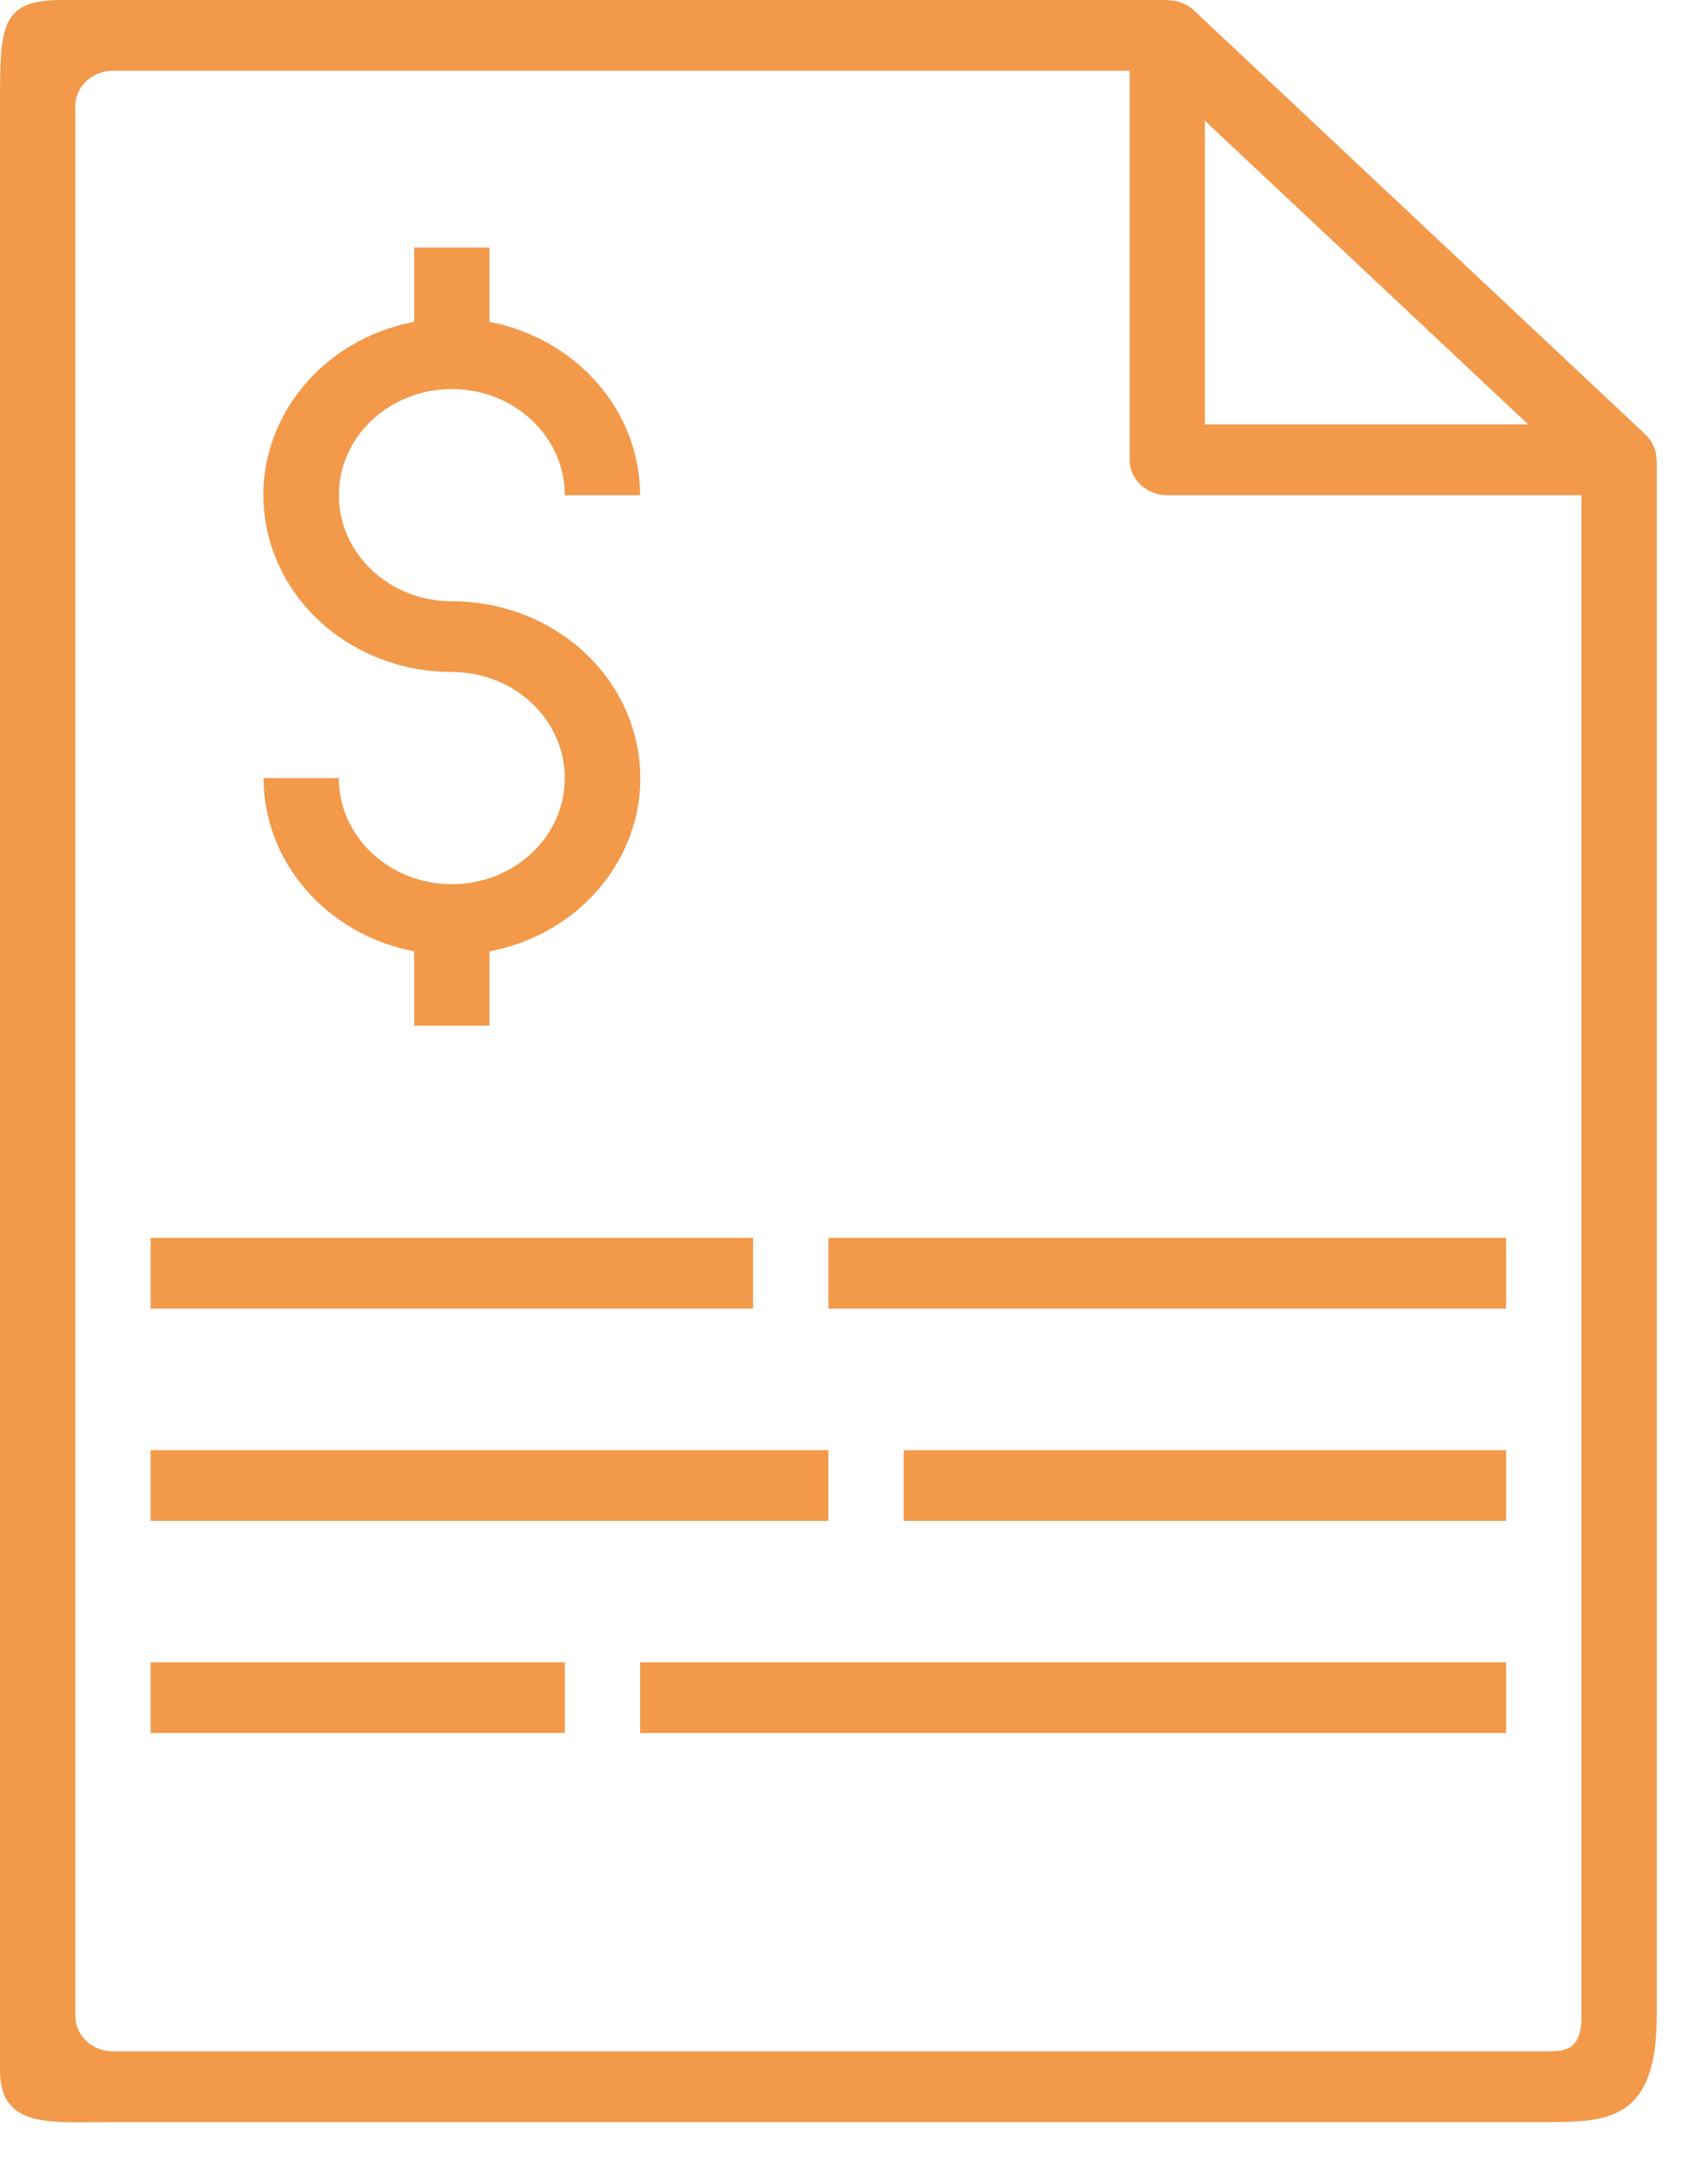
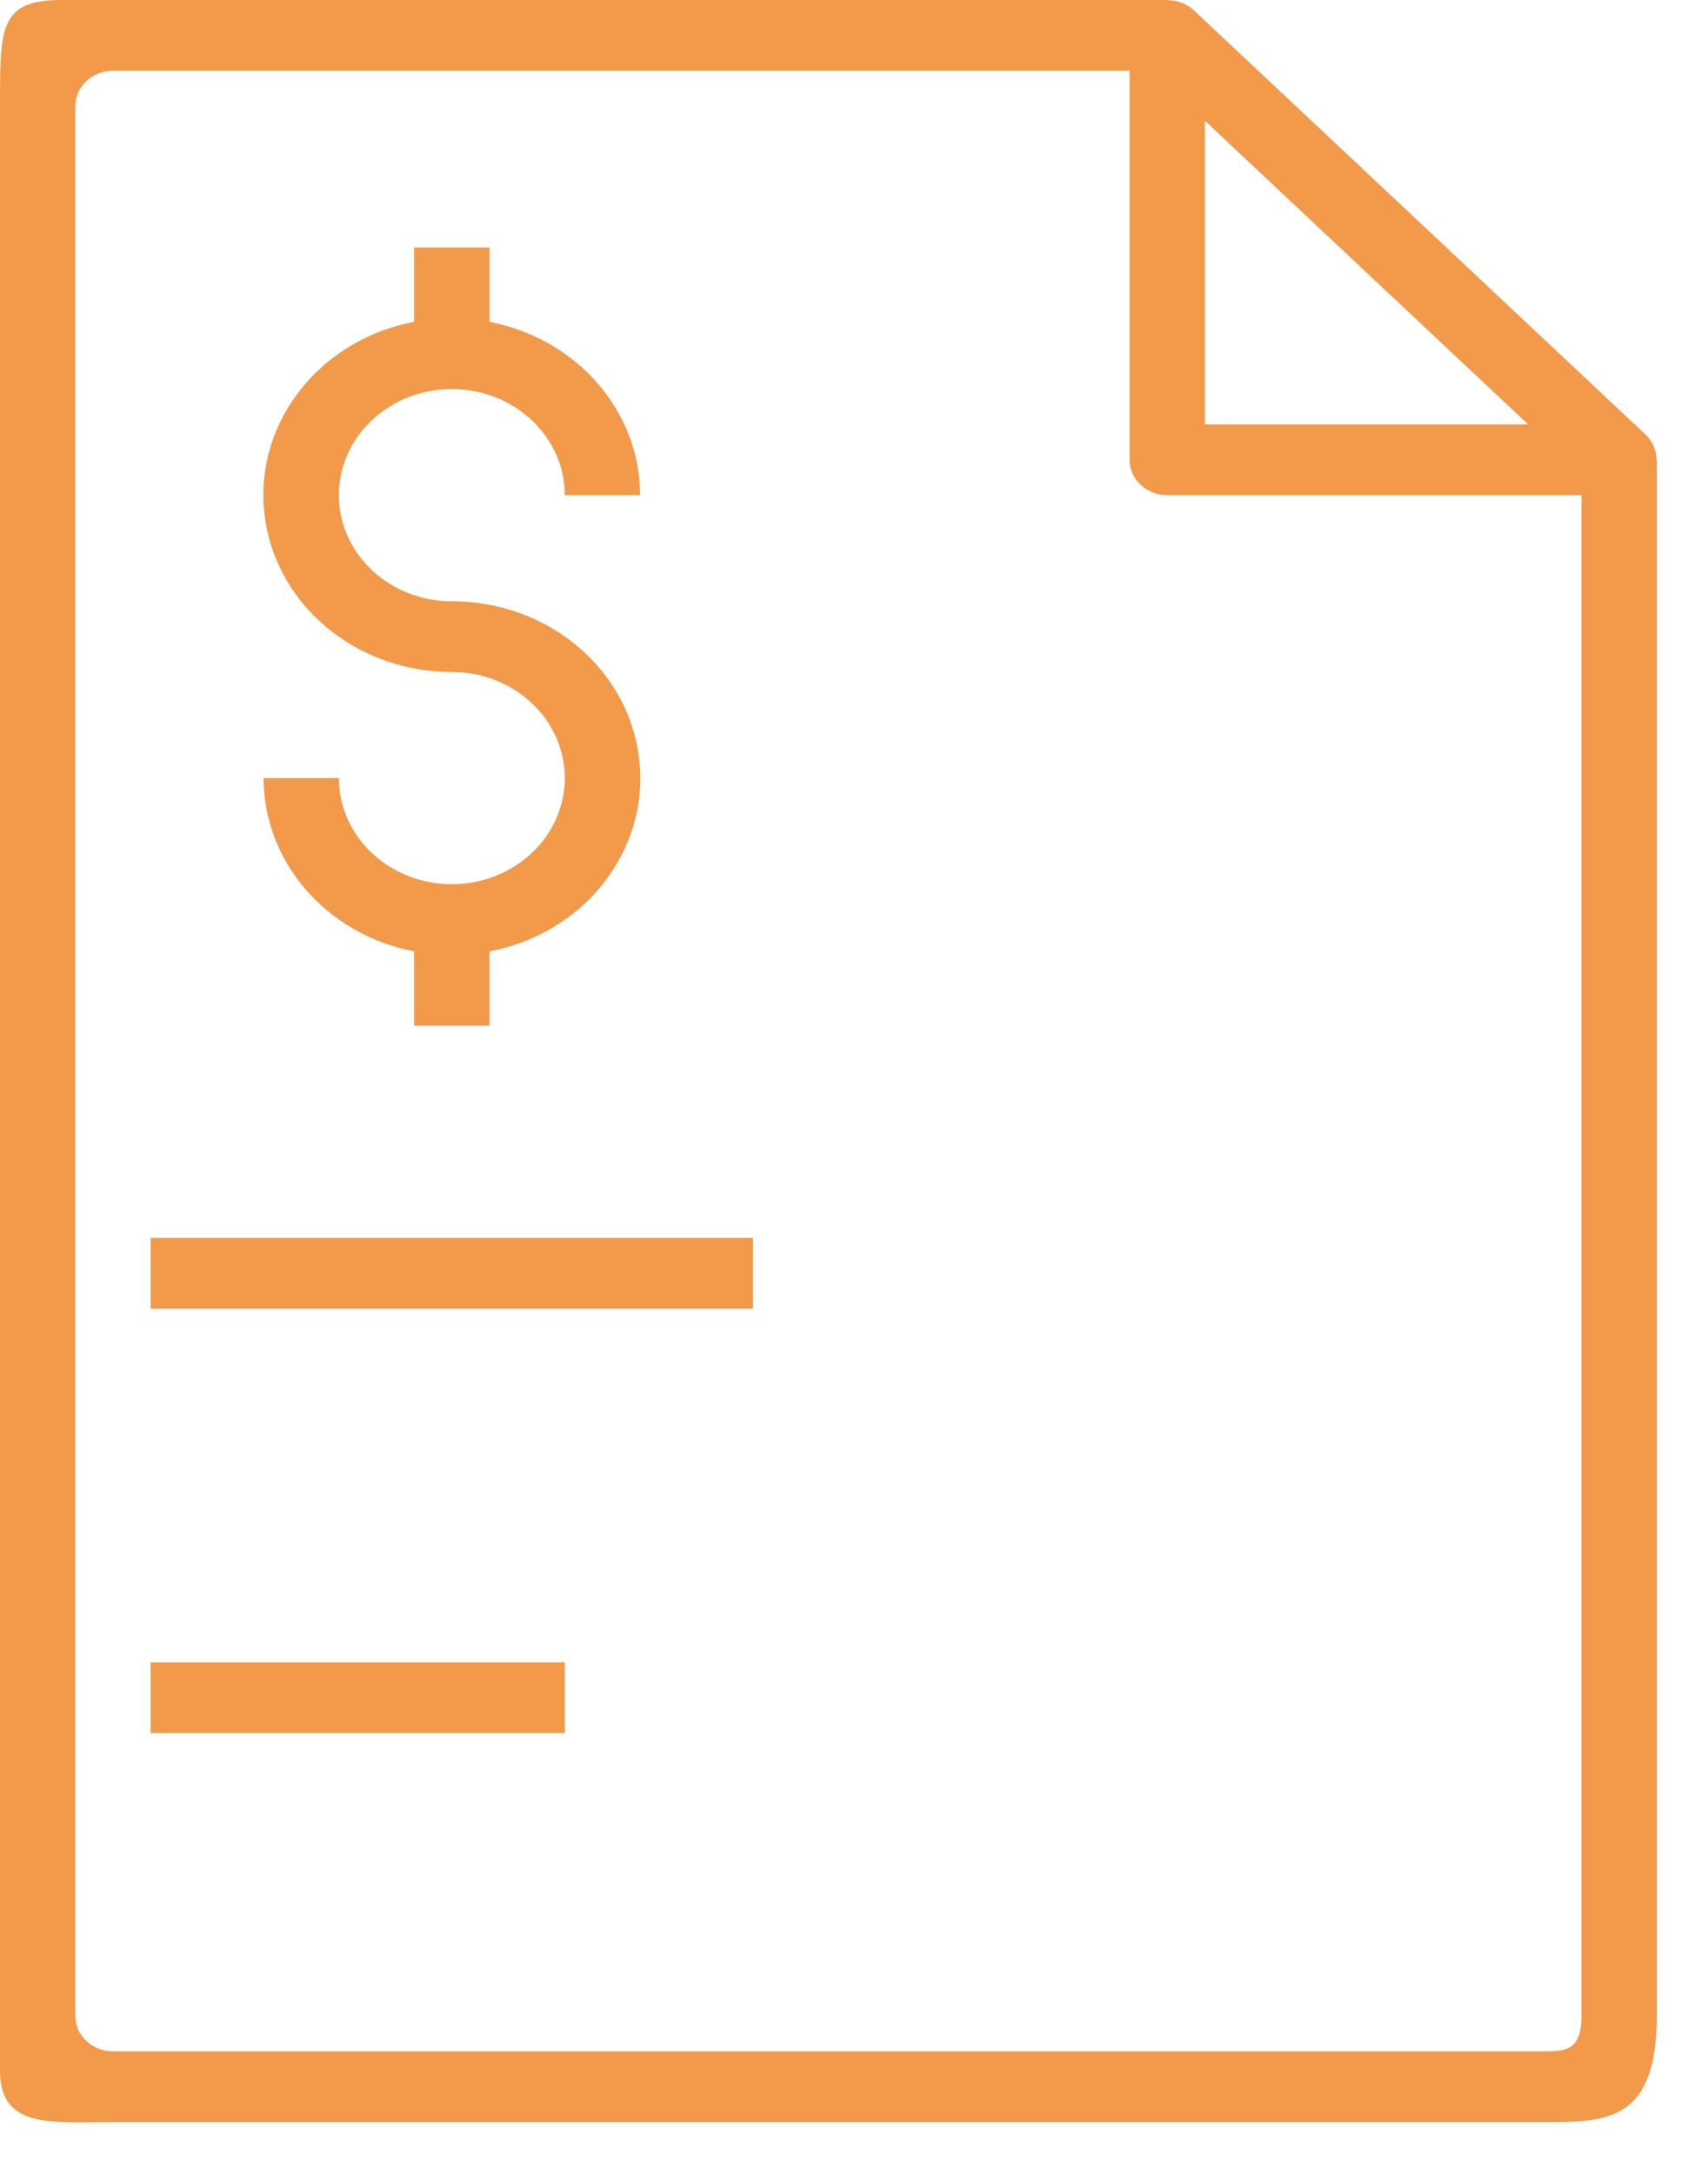
<svg xmlns="http://www.w3.org/2000/svg" width="33" height="42" viewBox="0 0 33 42" fill="none">
  <path d="M32.004 8.883C32.005 8.703 31.931 8.529 31.797 8.4L23.067 0.2C22.93 0.073 22.745 0.003 22.553 0.005V0H1.205C0 0 0 0.5 0 2.05V40C0 41.132 0.977 41 2.183 41H29.828C31.033 41 32.01 41 32.01 38.95V8.883H32.004ZM23.28 2.333L29.526 8.2H23.28V2.333ZM30.555 38.95C30.555 39.633 30.229 39.633 29.828 39.633H2.183C1.781 39.633 1.455 39.327 1.455 38.95V2.05C1.455 1.673 1.781 1.367 2.183 1.367H21.825V8.883C21.825 9.261 22.151 9.567 22.553 9.567H30.555V38.95Z" fill="#F2994A" />
  <path d="M8.73 12.983C9.935 12.983 10.912 13.901 10.912 15.033C10.912 16.165 9.935 17.083 8.73 17.083C7.525 17.083 6.547 16.165 6.547 15.033H5.092C5.095 16.656 6.31 18.055 8.002 18.381V19.817H9.457V18.381C11.426 18.006 12.698 16.203 12.298 14.353C11.954 12.76 10.461 11.615 8.73 11.617C7.525 11.617 6.547 10.699 6.547 9.567C6.547 8.434 7.525 7.517 8.73 7.517C9.935 7.517 10.912 8.434 10.912 9.567H12.367C12.365 7.944 11.15 6.545 9.457 6.218V4.783H8.002V6.218C6.034 6.594 4.762 8.397 5.162 10.246C5.506 11.84 6.999 12.985 8.73 12.983Z" fill="#F2994A" />
  <path d="M14.55 23.916H2.91V25.283H14.55V23.916Z" fill="#F2994A" />
-   <path d="M29.1 23.916H16.005V25.283H29.1V23.916Z" fill="#F2994A" />
-   <path d="M16.005 28.017H2.91V29.383H16.005V28.017Z" fill="#F2994A" />
-   <path d="M29.1 28.017H17.46V29.383H29.1V28.017Z" fill="#F2994A" />
  <path d="M10.913 32.117H2.91V33.483H10.913V32.117Z" fill="#F2994A" />
-   <path d="M29.1 32.117H12.368V33.483H29.1V32.117Z" fill="#F2994A" />
+   <path d="M29.1 32.117H12.368H29.1V32.117Z" fill="#F2994A" />
</svg>